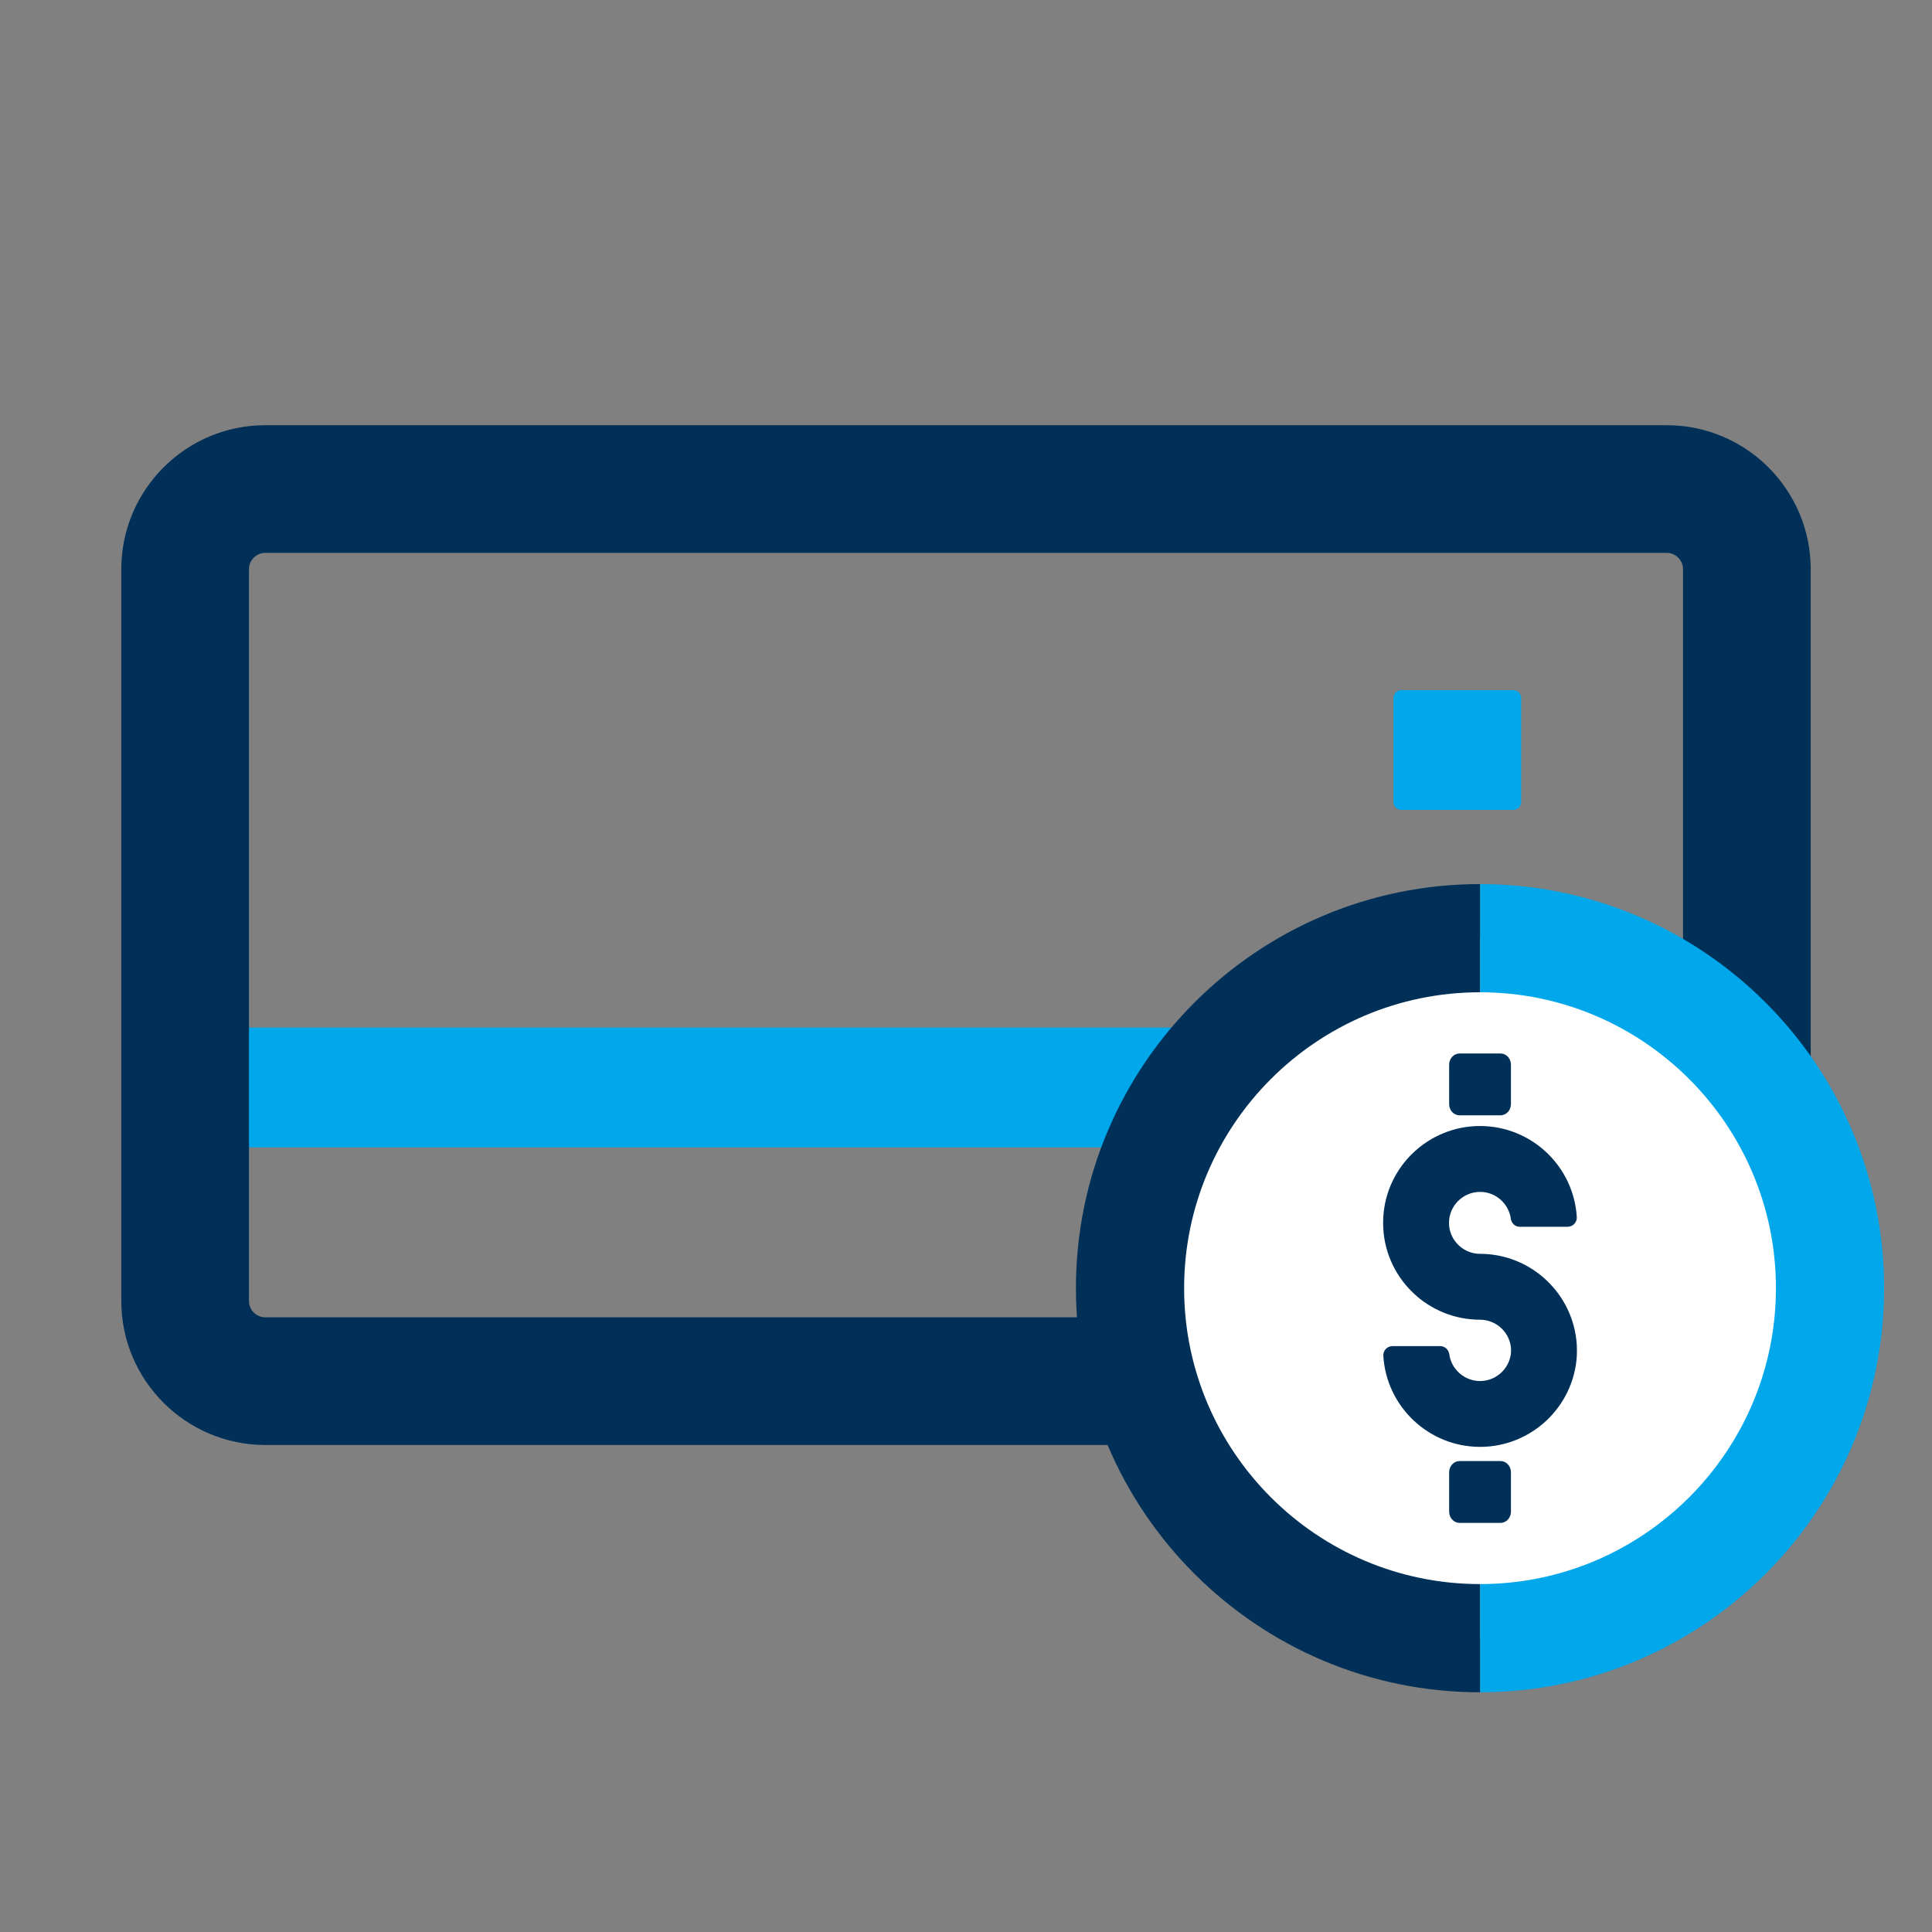
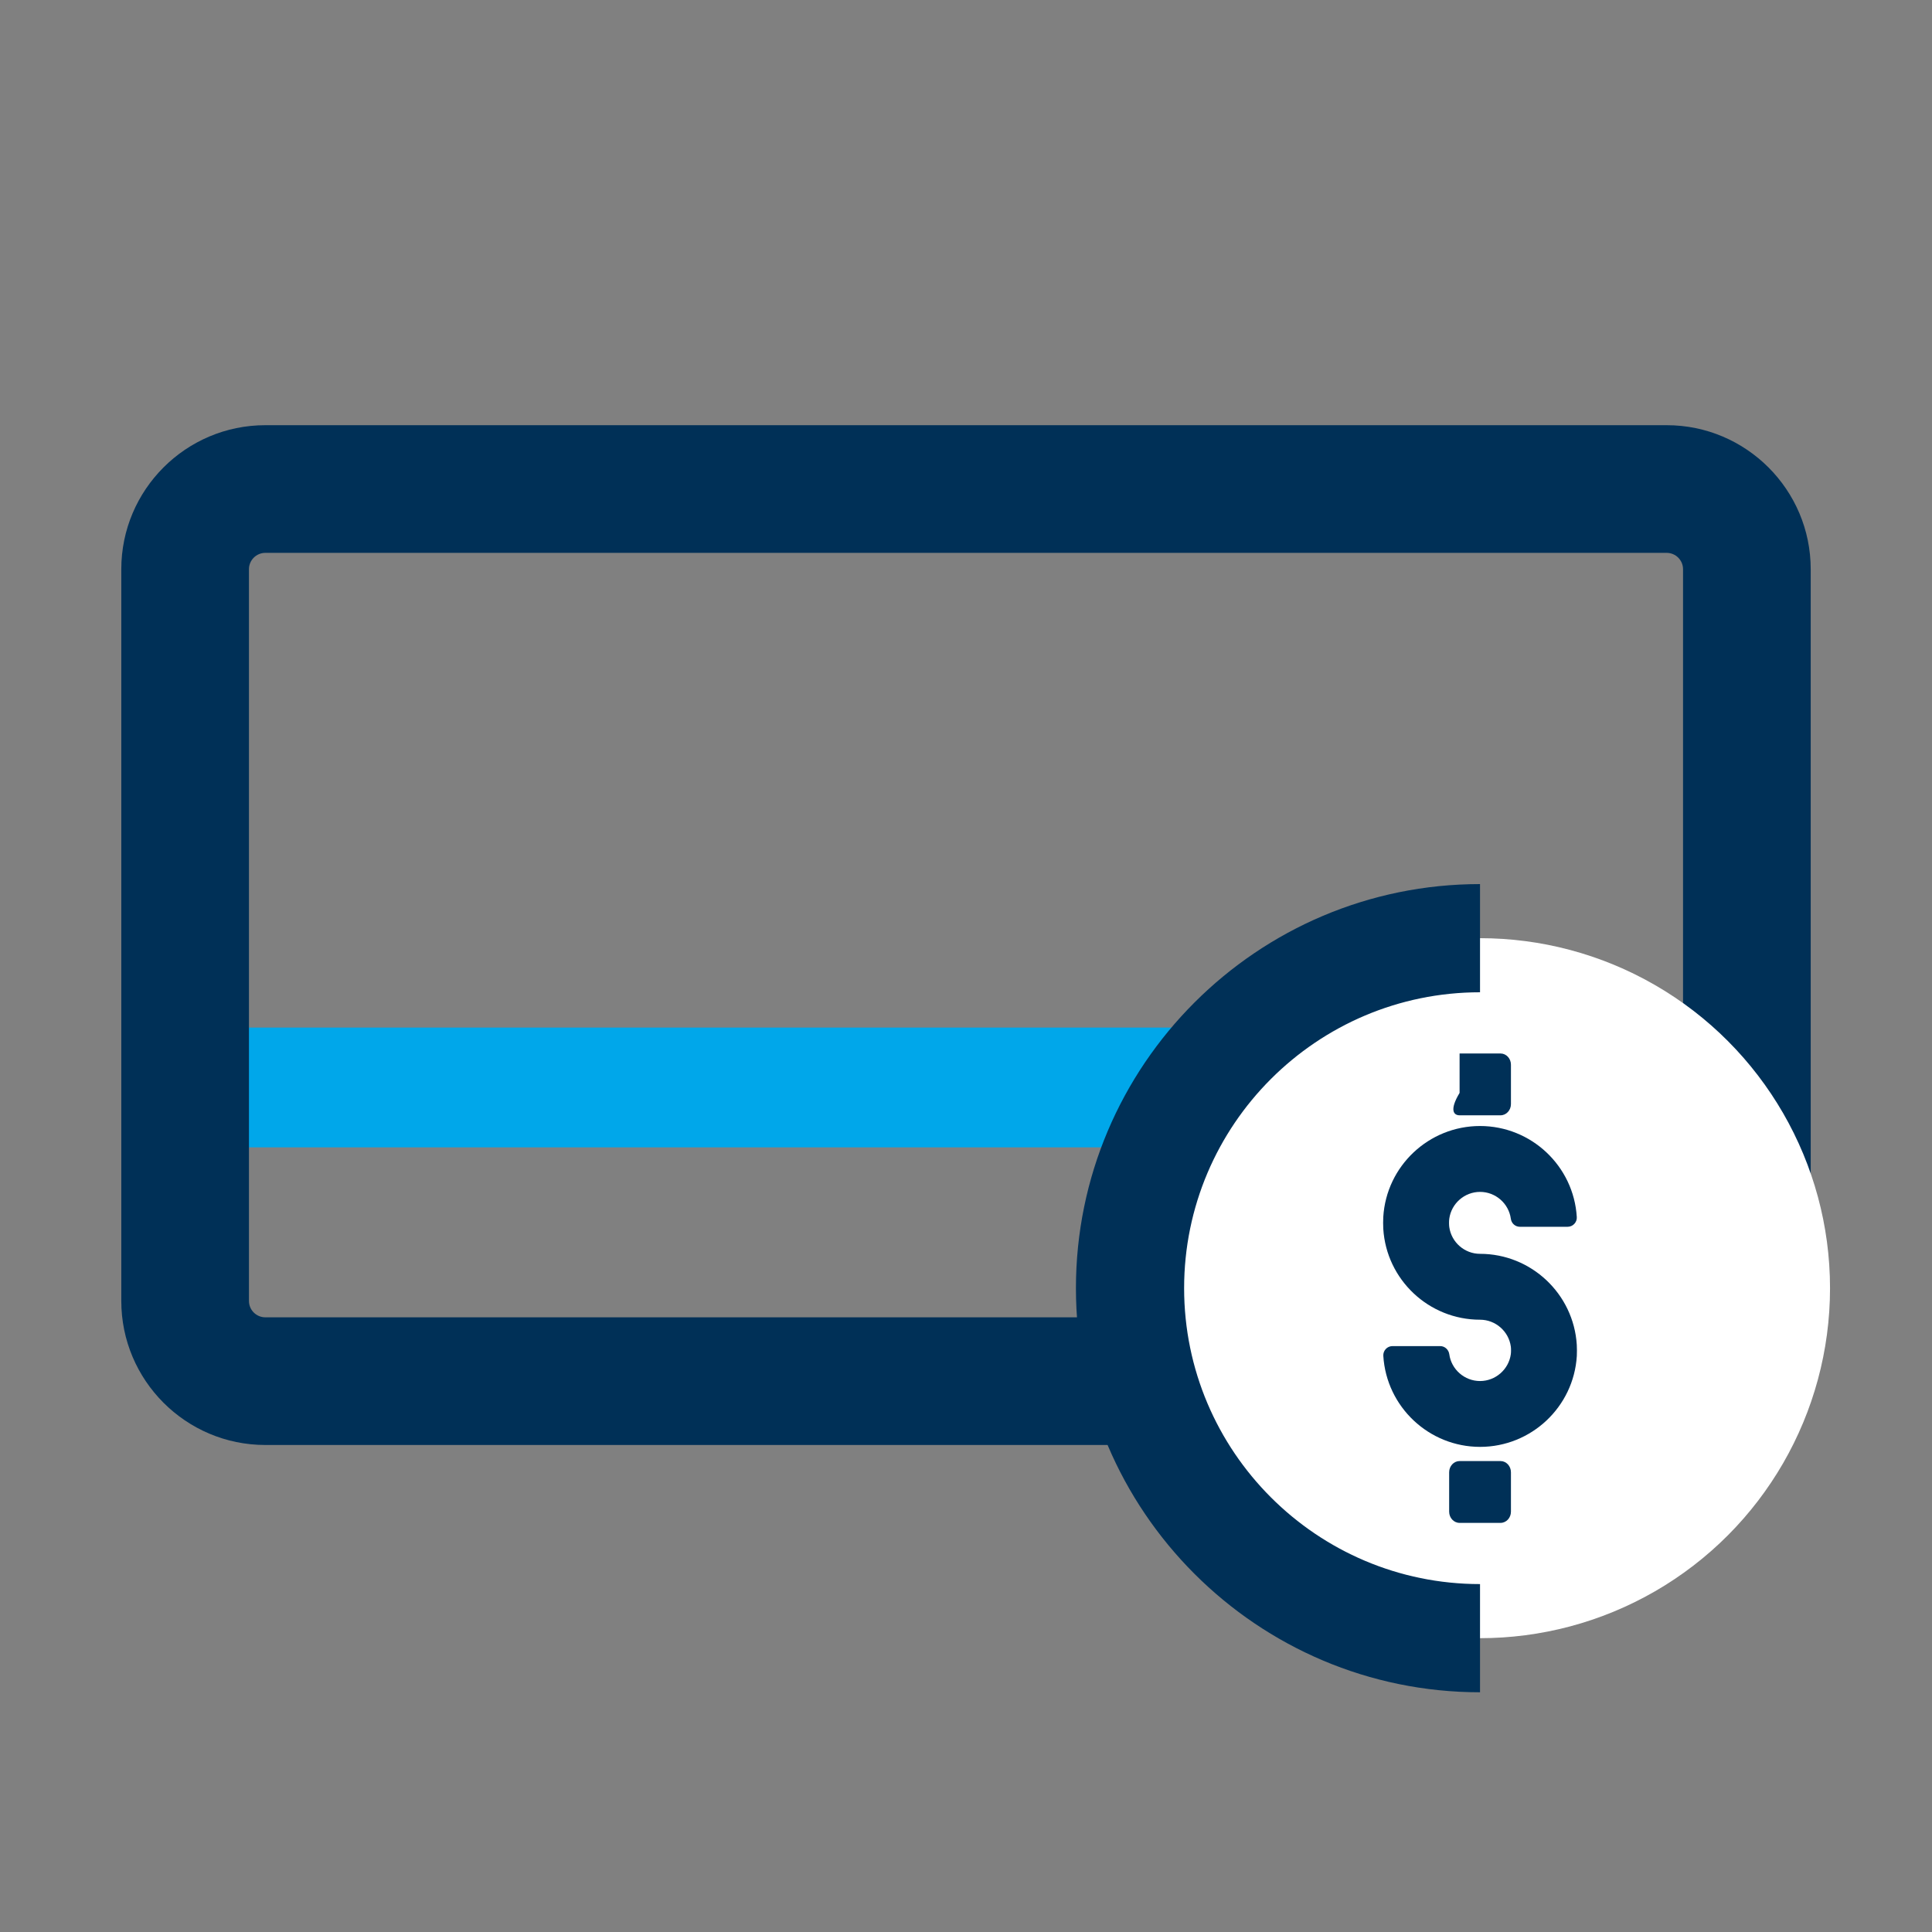
<svg xmlns="http://www.w3.org/2000/svg" version="1.1" id="Layer_1" x="0px" y="0px" viewBox="0 0 500 500" style="enable-background:new 0 0 500 500;" xml:space="preserve">
  <rect x="0" y="0" width="500" height="500" fill="#808080" stroke="none" />
  <style type="text/css">
	.st0{fill:#051C2C;}
	.st1{fill:#8C9091;}
	.st2{fill:#D0B787;}
	.st3{fill:#003057;}
	.st4{fill:#1E43E7;}
	.st5{fill:#FF8CC5;}
	.st6{fill:#D6D1CA;}
	.st7{fill:#0040EC;}
	.st8{fill:#00A7EA;}
	.st9{fill:#FF3E59;}
	.st10{fill:#00AC66;}
	.st11{fill:#002154;}
	.st12{fill:#6BC4E8;}
	.st13{fill:#ECE8E5;}
	.st14{fill:none;stroke:#3C7DBD;stroke-width:1.2;stroke-linecap:round;stroke-miterlimit:10;}
	.st15{fill:none;stroke:#3C7DBD;stroke-width:1.25;stroke-linecap:round;stroke-miterlimit:10;}
	.st16{fill:none;stroke:#3C7DBD;stroke-width:2;stroke-linecap:round;stroke-miterlimit:10;}
	.st17{fill:none;stroke:#3C7DBD;stroke-width:2.07;stroke-linecap:round;stroke-miterlimit:10;}
	.st18{fill:none;stroke:#3C7DBD;stroke-width:1.75;stroke-linecap:round;stroke-miterlimit:10;}
	.st19{fill:#3C7DBD;}
	.st20{fill:none;stroke:#3C7DBD;stroke-width:1.5;stroke-linecap:round;stroke-miterlimit:10;}
	.st21{fill:none;stroke:#3C7DBD;stroke-width:1.5;stroke-miterlimit:10;}
	.st22{fill:none;stroke:#3C7DBD;stroke-width:1.75;stroke-miterlimit:10;}
	.st23{fill:none;stroke:#3C7DBD;stroke-linecap:round;stroke-miterlimit:10;}
	.st24{fill:none;}
	.st25{clip-path:url(#SVGID_2_);fill:#3C7DBD;}
	.st26{clip-path:url(#SVGID_4_);fill:#3C7DBD;}
	.st27{clip-path:url(#SVGID_6_);fill:#3C7DBD;}
	.st28{fill:#3C7EBF;}
	.st29{fill:none;stroke:#3C7DBD;stroke-width:2.65;stroke-linecap:round;stroke-linejoin:round;}
	.st30{clip-path:url(#SVGID_8_);fill:#3C7DBD;}
	.st31{fill:none;stroke:#3C7DBD;stroke-width:2;stroke-linecap:round;stroke-linejoin:round;stroke-miterlimit:10;}
	.st32{clip-path:url(#SVGID_10_);fill:#3C7DBD;}
	.st33{fill:#FF0000;}
	.st34{fill:#3C7DBD;stroke:#3C7DBD;stroke-width:0.5;stroke-miterlimit:10;}
	.st35{fill:#073352;}
	.st36{fill:#FF4351;}
	.st37{fill:#D9B785;}
	.st38{fill:#FFFFFF;}
	.st39{fill:#1E43E7;stroke:#1E43E7;stroke-width:10;stroke-miterlimit:10;}
	.st40{fill:#FF8CC5;stroke:#FF8CC5;stroke-width:10;stroke-miterlimit:10;}
	.st41{fill:#FF8CC5;stroke:#FF8CC5;stroke-width:2;stroke-miterlimit:10;}
	.st42{fill:none;stroke:#1E43E7;stroke-width:6;stroke-linejoin:round;stroke-miterlimit:10;}
	.st43{fill:#1E43E7;stroke:#1E43E7;stroke-width:2;stroke-miterlimit:10;}
	.st44{fill:none;stroke:#1E43E7;stroke-width:6;stroke-miterlimit:10;}
	.st45{fill:#003057;stroke:#003057;stroke-width:4;stroke-miterlimit:10;}
	.st46{fill:#00A7EA;stroke:#00A7EA;stroke-width:6;stroke-miterlimit:10;}
</style>
  <g>
    <g>
      <path class="st8" d="M435.57,296.94c5.62,0,10.19-0.91,10.19-2.04v-26.92c0-1.13-4.57-2.04-10.19-2.04H55.65    c-5.62,0-10.19,0.91-10.19,2.04v26.92c0,1.12,4.57,2.04,10.19,2.04H435.57z" />
      <path class="st3" d="M431.34,110.04H68.66c-20.55,0-37.27,16.72-37.27,37.27v189.38c0,20.55,16.72,37.27,37.27,37.27h362.68    c20.55,0,37.27-16.72,37.27-37.27V147.31C468.61,126.76,451.89,110.04,431.34,110.04z M435.57,336.69c0,2.33-1.9,4.23-4.23,4.23    H68.66c-2.33,0-4.23-1.9-4.23-4.23V147.31c0-2.33,1.9-4.23,4.23-4.23h362.68c2.33,0,4.23,1.9,4.23,4.23V336.69z" />
-       <path class="st8" d="M362.67,178.6c-1.12,0-2.04,0.91-2.04,2.04v26.92c0,1.12,0.91,2.04,2.04,2.04h28.96    c1.12,0,2.04-0.91,2.04-2.04v-26.92c0-1.13-0.91-2.04-2.04-2.04H362.67z" />
    </g>
    <g>
      <g>
        <circle class="st38" cx="383.03" cy="333.38" r="90.58" />
        <g>
-           <path class="st8" d="M383.03,228.8v28c42.23,0,76.58,34.35,76.58,76.58c0,42.23-34.35,76.58-76.58,76.58v28      c57.67,0,104.58-46.92,104.58-104.58S440.7,228.8,383.03,228.8z" />
          <path class="st3" d="M306.45,333.38c0-42.23,34.35-76.58,76.58-76.58v-28c-57.67,0-104.58,46.91-104.58,104.58      s46.91,104.58,104.58,104.58v-28C340.8,409.96,306.45,375.61,306.45,333.38z" />
        </g>
      </g>
      <g>
        <path class="st3" d="M408.07,348.04c-0.81-13.2-11.81-23.55-25.04-23.55c-4,0-7.42-2.99-7.96-6.94c-0.08-0.59-0.08-1.56,0-2.14     c0.54-3.96,3.96-6.95,7.97-6.95c4,0,7.42,2.99,7.96,6.94c0.16,1.21,1.14,2.09,2.34,2.09h12.35c0.67,0,1.29-0.27,1.74-0.75     c0.46-0.49,0.69-1.13,0.64-1.78c-0.8-13.21-11.8-23.55-25.04-23.55c-13.24,0-24.24,10.34-25.04,23.54     c-0.05,0.83-0.05,2.23,0,3.05c0.81,13.2,11.8,23.54,25.04,23.54c4,0,7.43,2.99,7.97,6.95c0.07,0.5,0.07,1.45,0,1.97     c-0.54,3.96-3.97,6.95-7.97,6.95c-4,0-7.43-2.99-7.96-6.96c-0.17-1.18-1.17-2.08-2.34-2.08h-12.35c-0.67,0-1.29,0.27-1.73,0.74     c-0.46,0.48-0.69,1.12-0.65,1.79c0.81,13.2,11.81,23.55,25.04,23.55c13.24,0,24.24-10.34,25.04-23.54     C408.12,350.14,408.12,348.76,408.07,348.04z" />
-         <path class="st3" d="M377.74,288.64h10.59c1.49,0,2.7-1.3,2.7-2.9v-10.2c0-1.6-1.21-2.9-2.7-2.9h-10.59c-1.49,0-2.7,1.3-2.7,2.9     v10.2C375.03,287.34,376.24,288.64,377.74,288.64z" />
+         <path class="st3" d="M377.74,288.64h10.59c1.49,0,2.7-1.3,2.7-2.9v-10.2c0-1.6-1.21-2.9-2.7-2.9h-10.59v10.2C375.03,287.34,376.24,288.64,377.74,288.64z" />
        <path class="st3" d="M388.33,378.12h-10.59c-1.49,0-2.7,1.3-2.7,2.9v10.2c0,1.6,1.21,2.9,2.7,2.9h10.59c1.49,0,2.7-1.3,2.7-2.9     v-10.2C391.03,379.42,389.82,378.12,388.33,378.12z" />
      </g>
    </g>
  </g>
</svg>